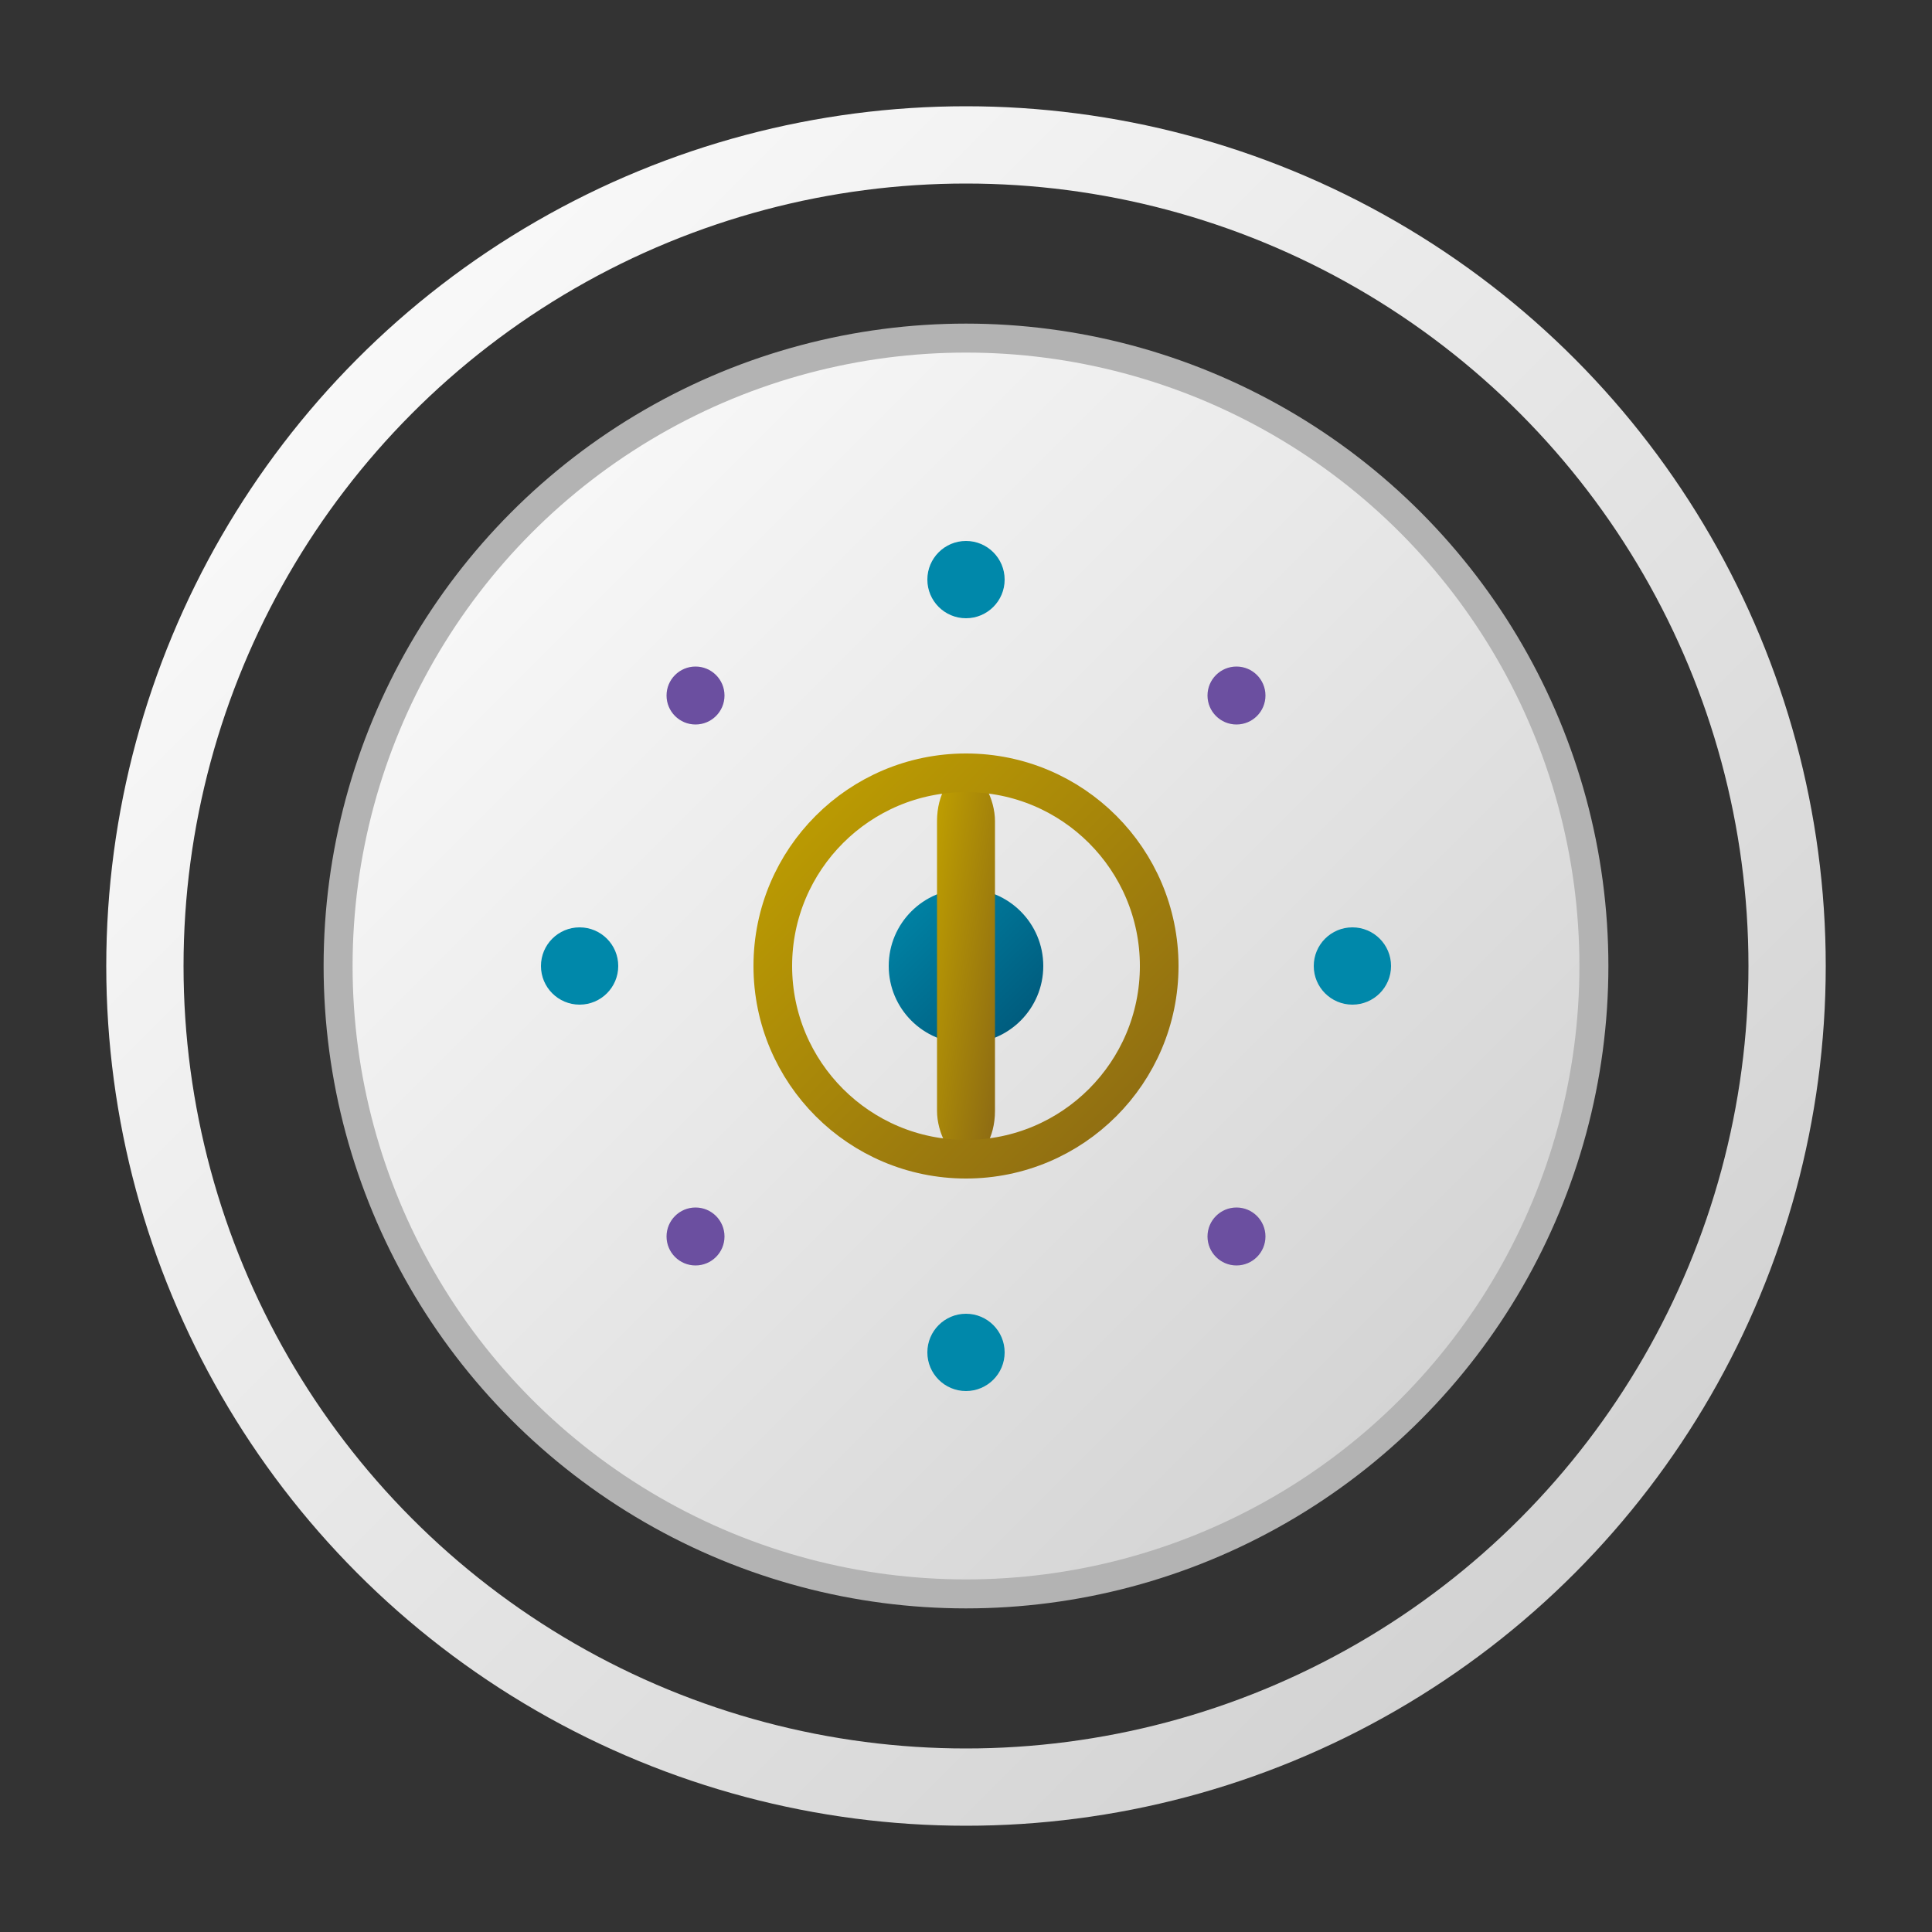
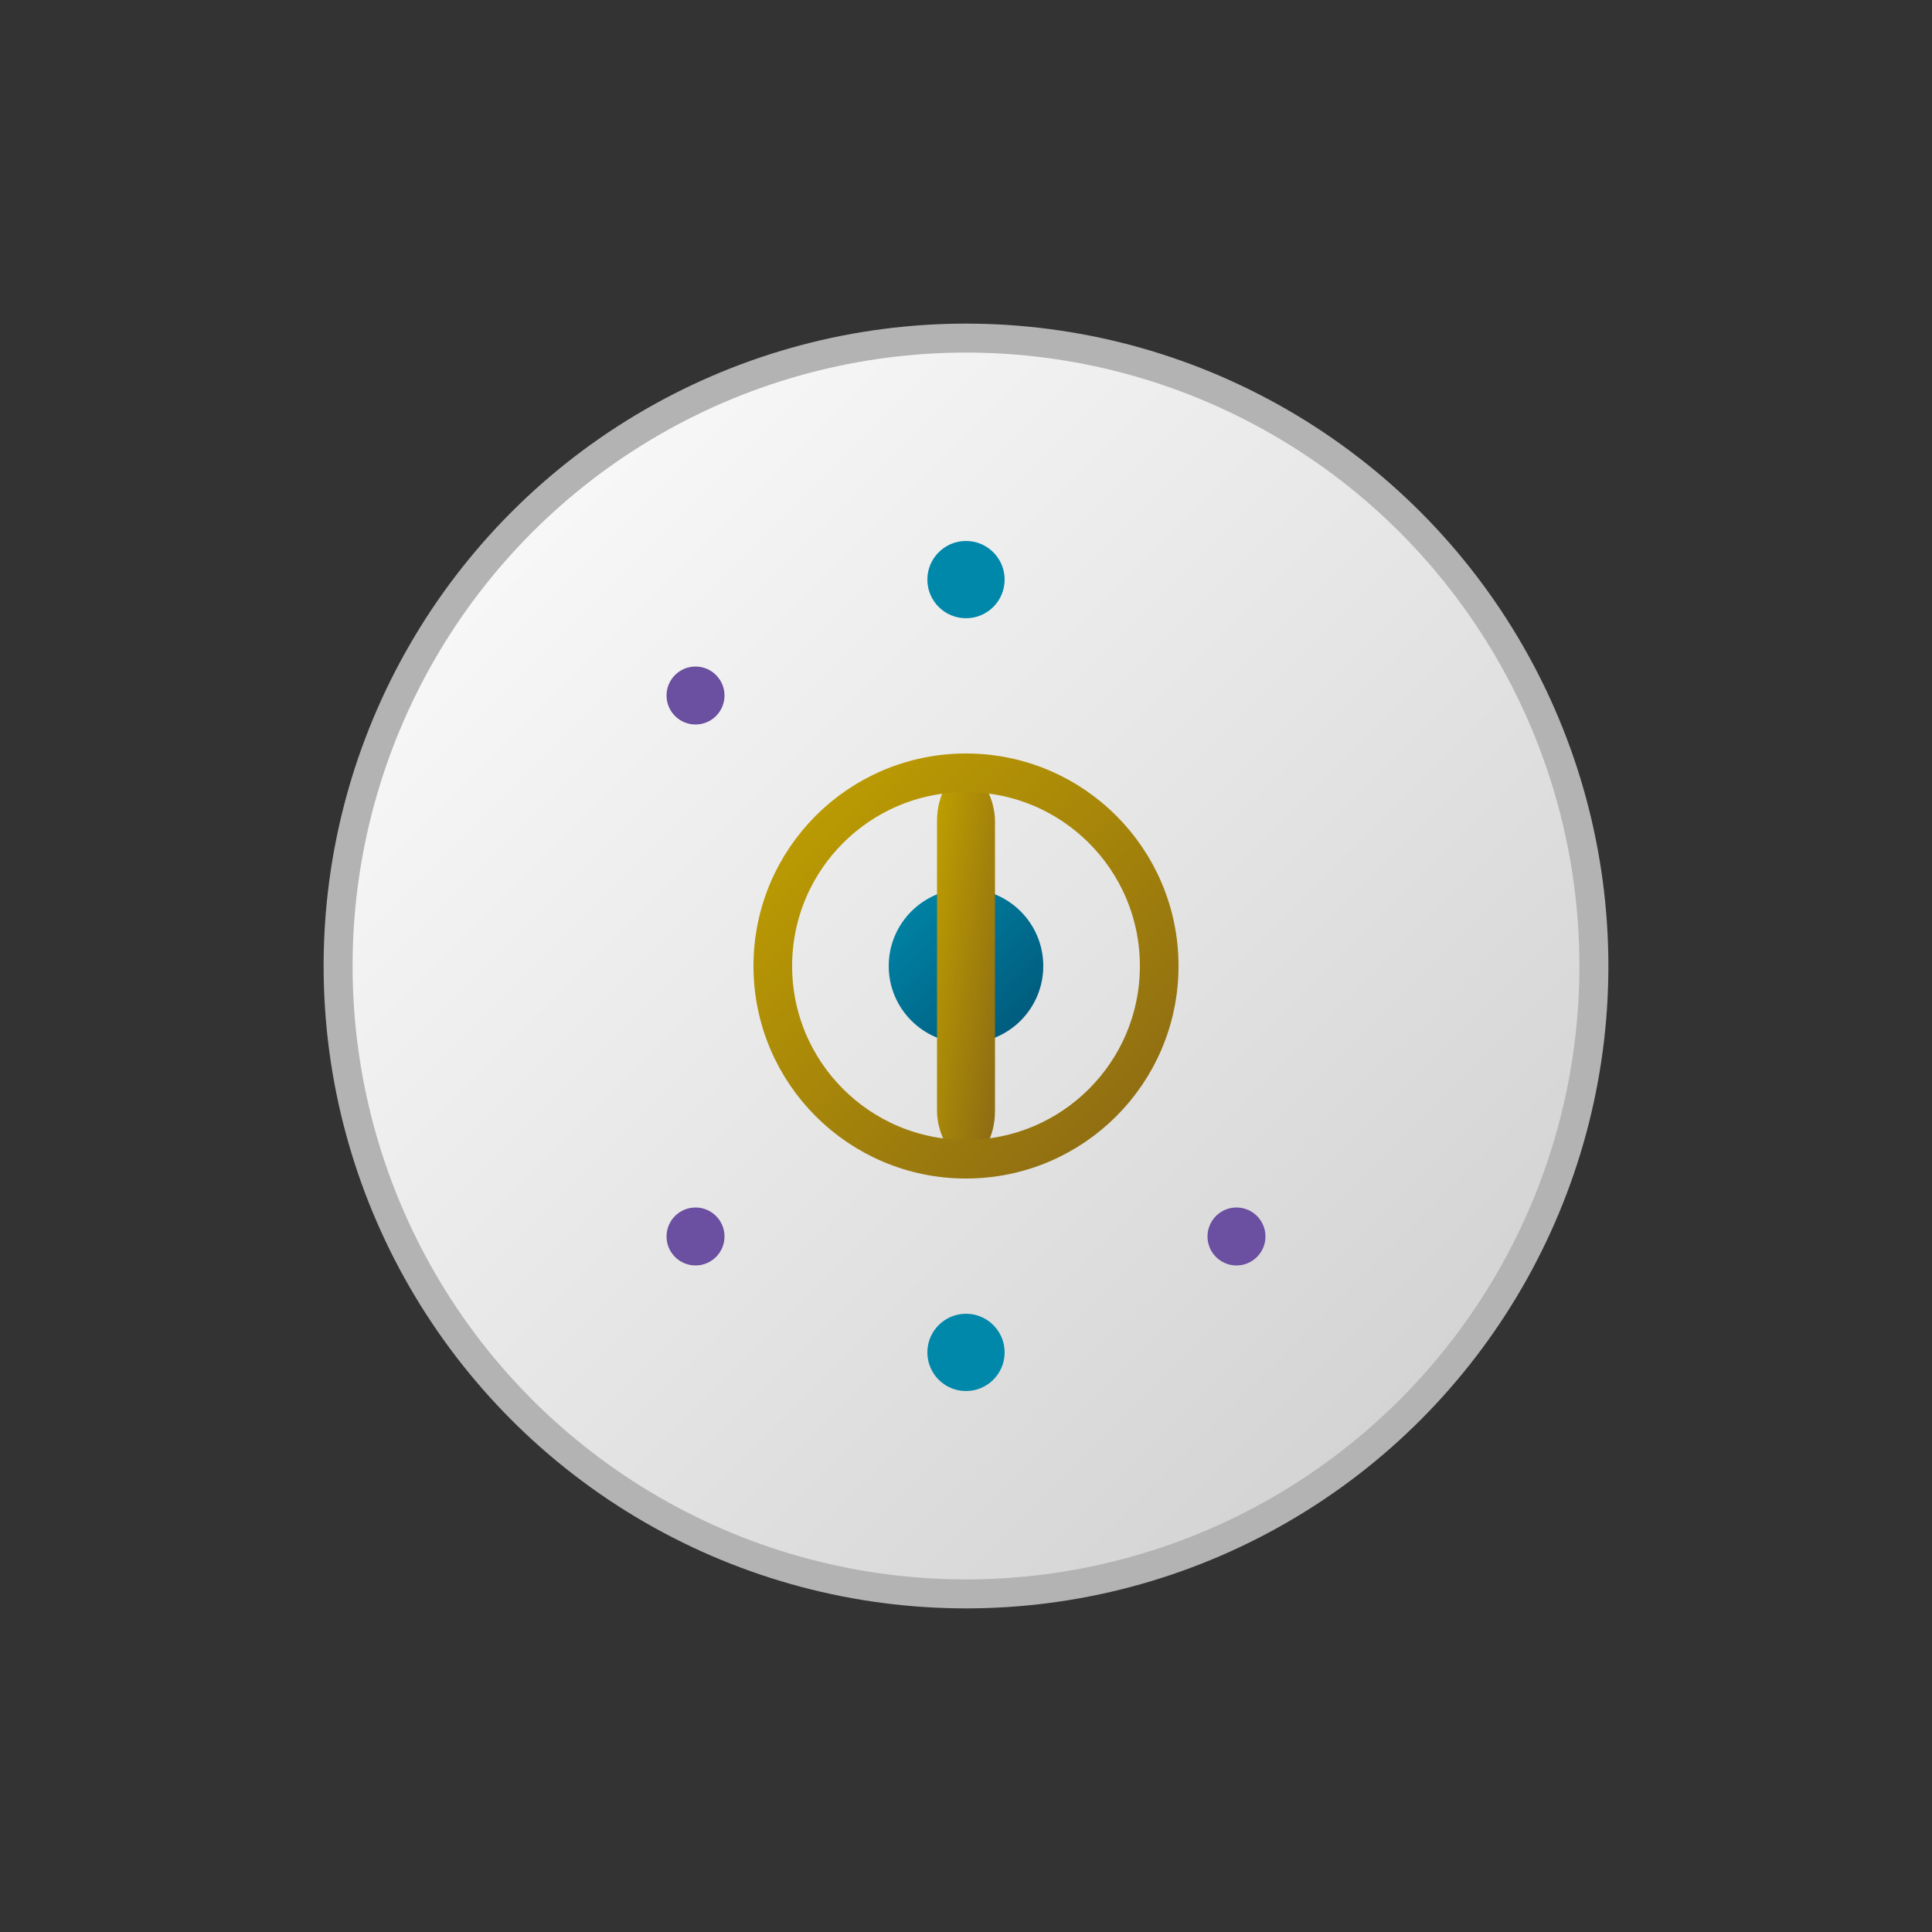
<svg xmlns="http://www.w3.org/2000/svg" viewBox="0 0 200 200">
  <rect x="0" y="0" width="200" height="200" fill="#333333" stroke="none" />
  <defs>
    <linearGradient id="vaultGrad_bn" x1="0%" y1="0%" x2="100%" y2="100%">
      <stop offset="0%" style="stop-color:#ffffff" />
      <stop offset="50%" style="stop-color:#e6e6e6" />
      <stop offset="100%" style="stop-color:#cccccc" />
    </linearGradient>
    <linearGradient id="goldAccent_bn" x1="0%" y1="0%" x2="100%" y2="100%">
      <stop offset="0%" style="stop-color:#c0a000" />
      <stop offset="100%" style="stop-color:#8b6914" />
    </linearGradient>
    <linearGradient id="cyanGlow_bn" x1="0%" y1="0%" x2="100%" y2="100%">
      <stop offset="0%" style="stop-color:#0088aa" />
      <stop offset="100%" style="stop-color:#005577" />
    </linearGradient>
  </defs>
-   <circle cx="100" cy="100" r="85" fill="none" stroke="url(#vaultGrad_bn)" stroke-width="8" />
  <circle cx="100" cy="100" r="65" fill="url(#vaultGrad_bn)" stroke="#b3b3b3" stroke-width="3" />
  <circle cx="100" cy="100" r="8" fill="url(#cyanGlow_bn)" />
  <circle cx="100" cy="60" r="4" fill="#0088aa" />
-   <circle cx="140" cy="100" r="4" fill="#0088aa" />
  <circle cx="100" cy="140" r="4" fill="#0088aa" />
-   <circle cx="60" cy="100" r="4" fill="#0088aa" />
-   <circle cx="128" cy="72" r="3" fill="#6b4fa0" />
  <circle cx="128" cy="128" r="3" fill="#6b4fa0" />
  <circle cx="72" cy="128" r="3" fill="#6b4fa0" />
  <circle cx="72" cy="72" r="3" fill="#6b4fa0" />
  <rect x="97" y="80" width="6" height="40" rx="5" fill="url(#goldAccent_bn)" />
  <circle cx="100" cy="100" r="20" fill="none" stroke="url(#goldAccent_bn)" stroke-width="4" />
</svg>